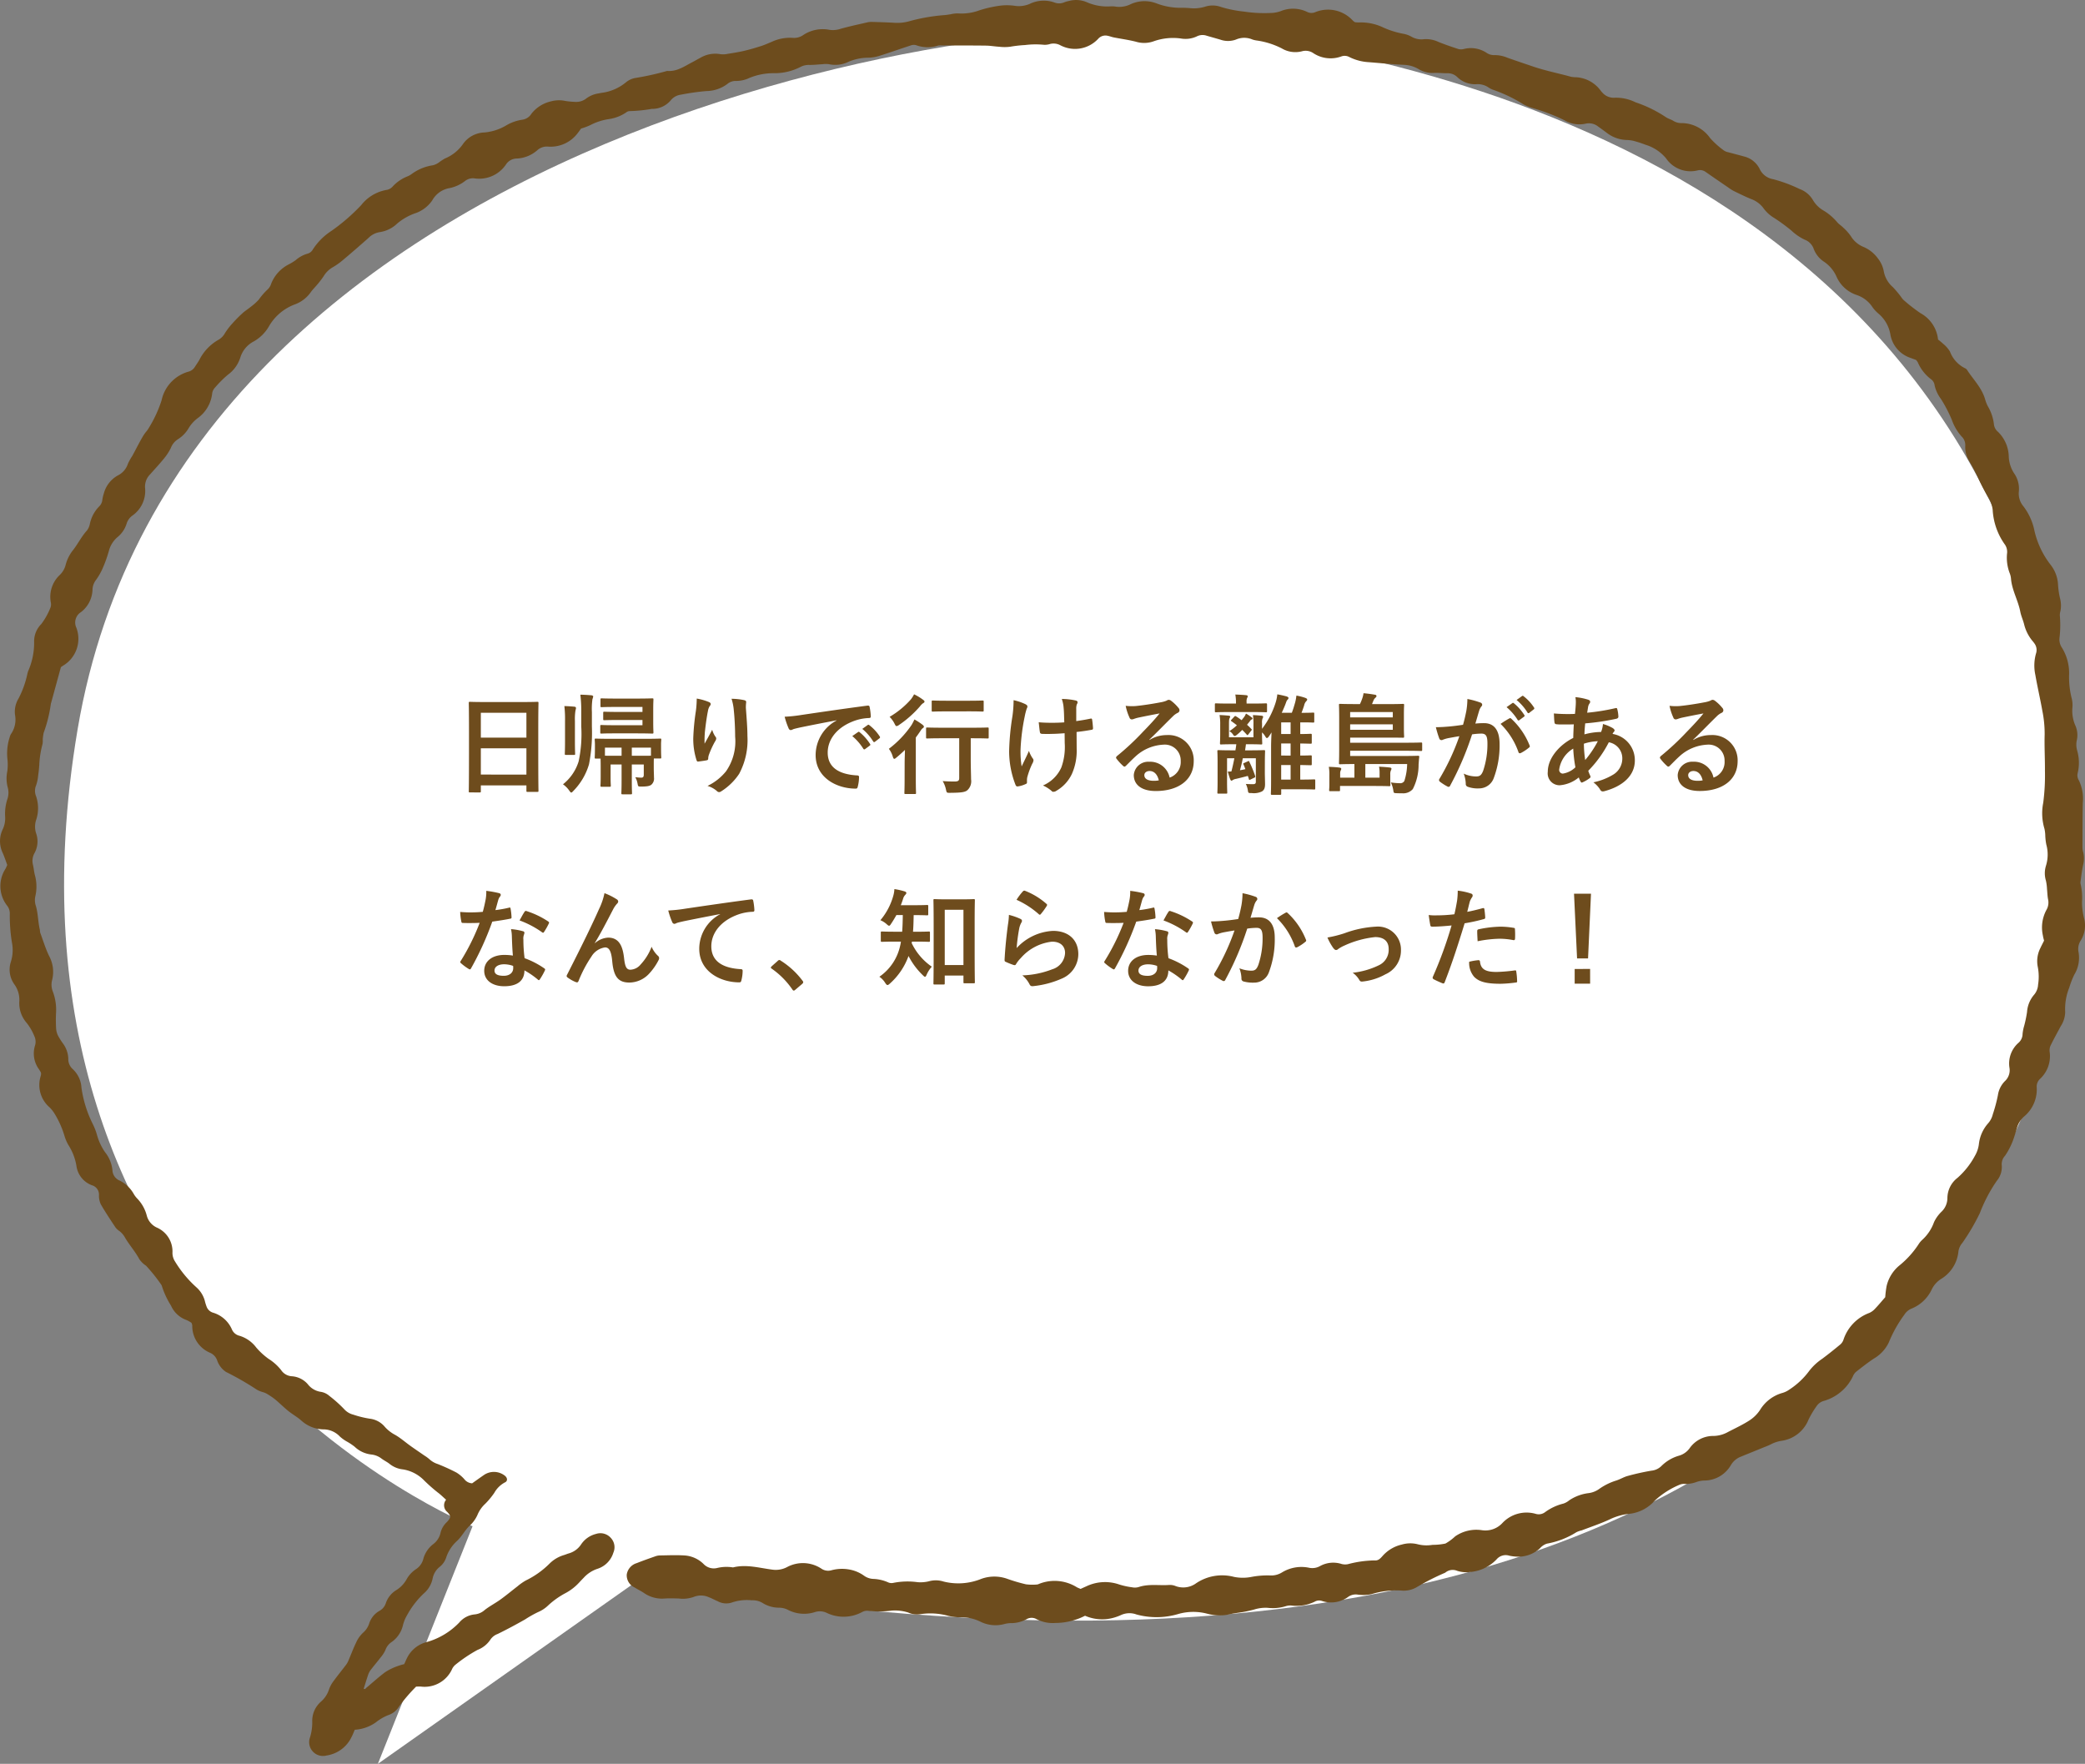
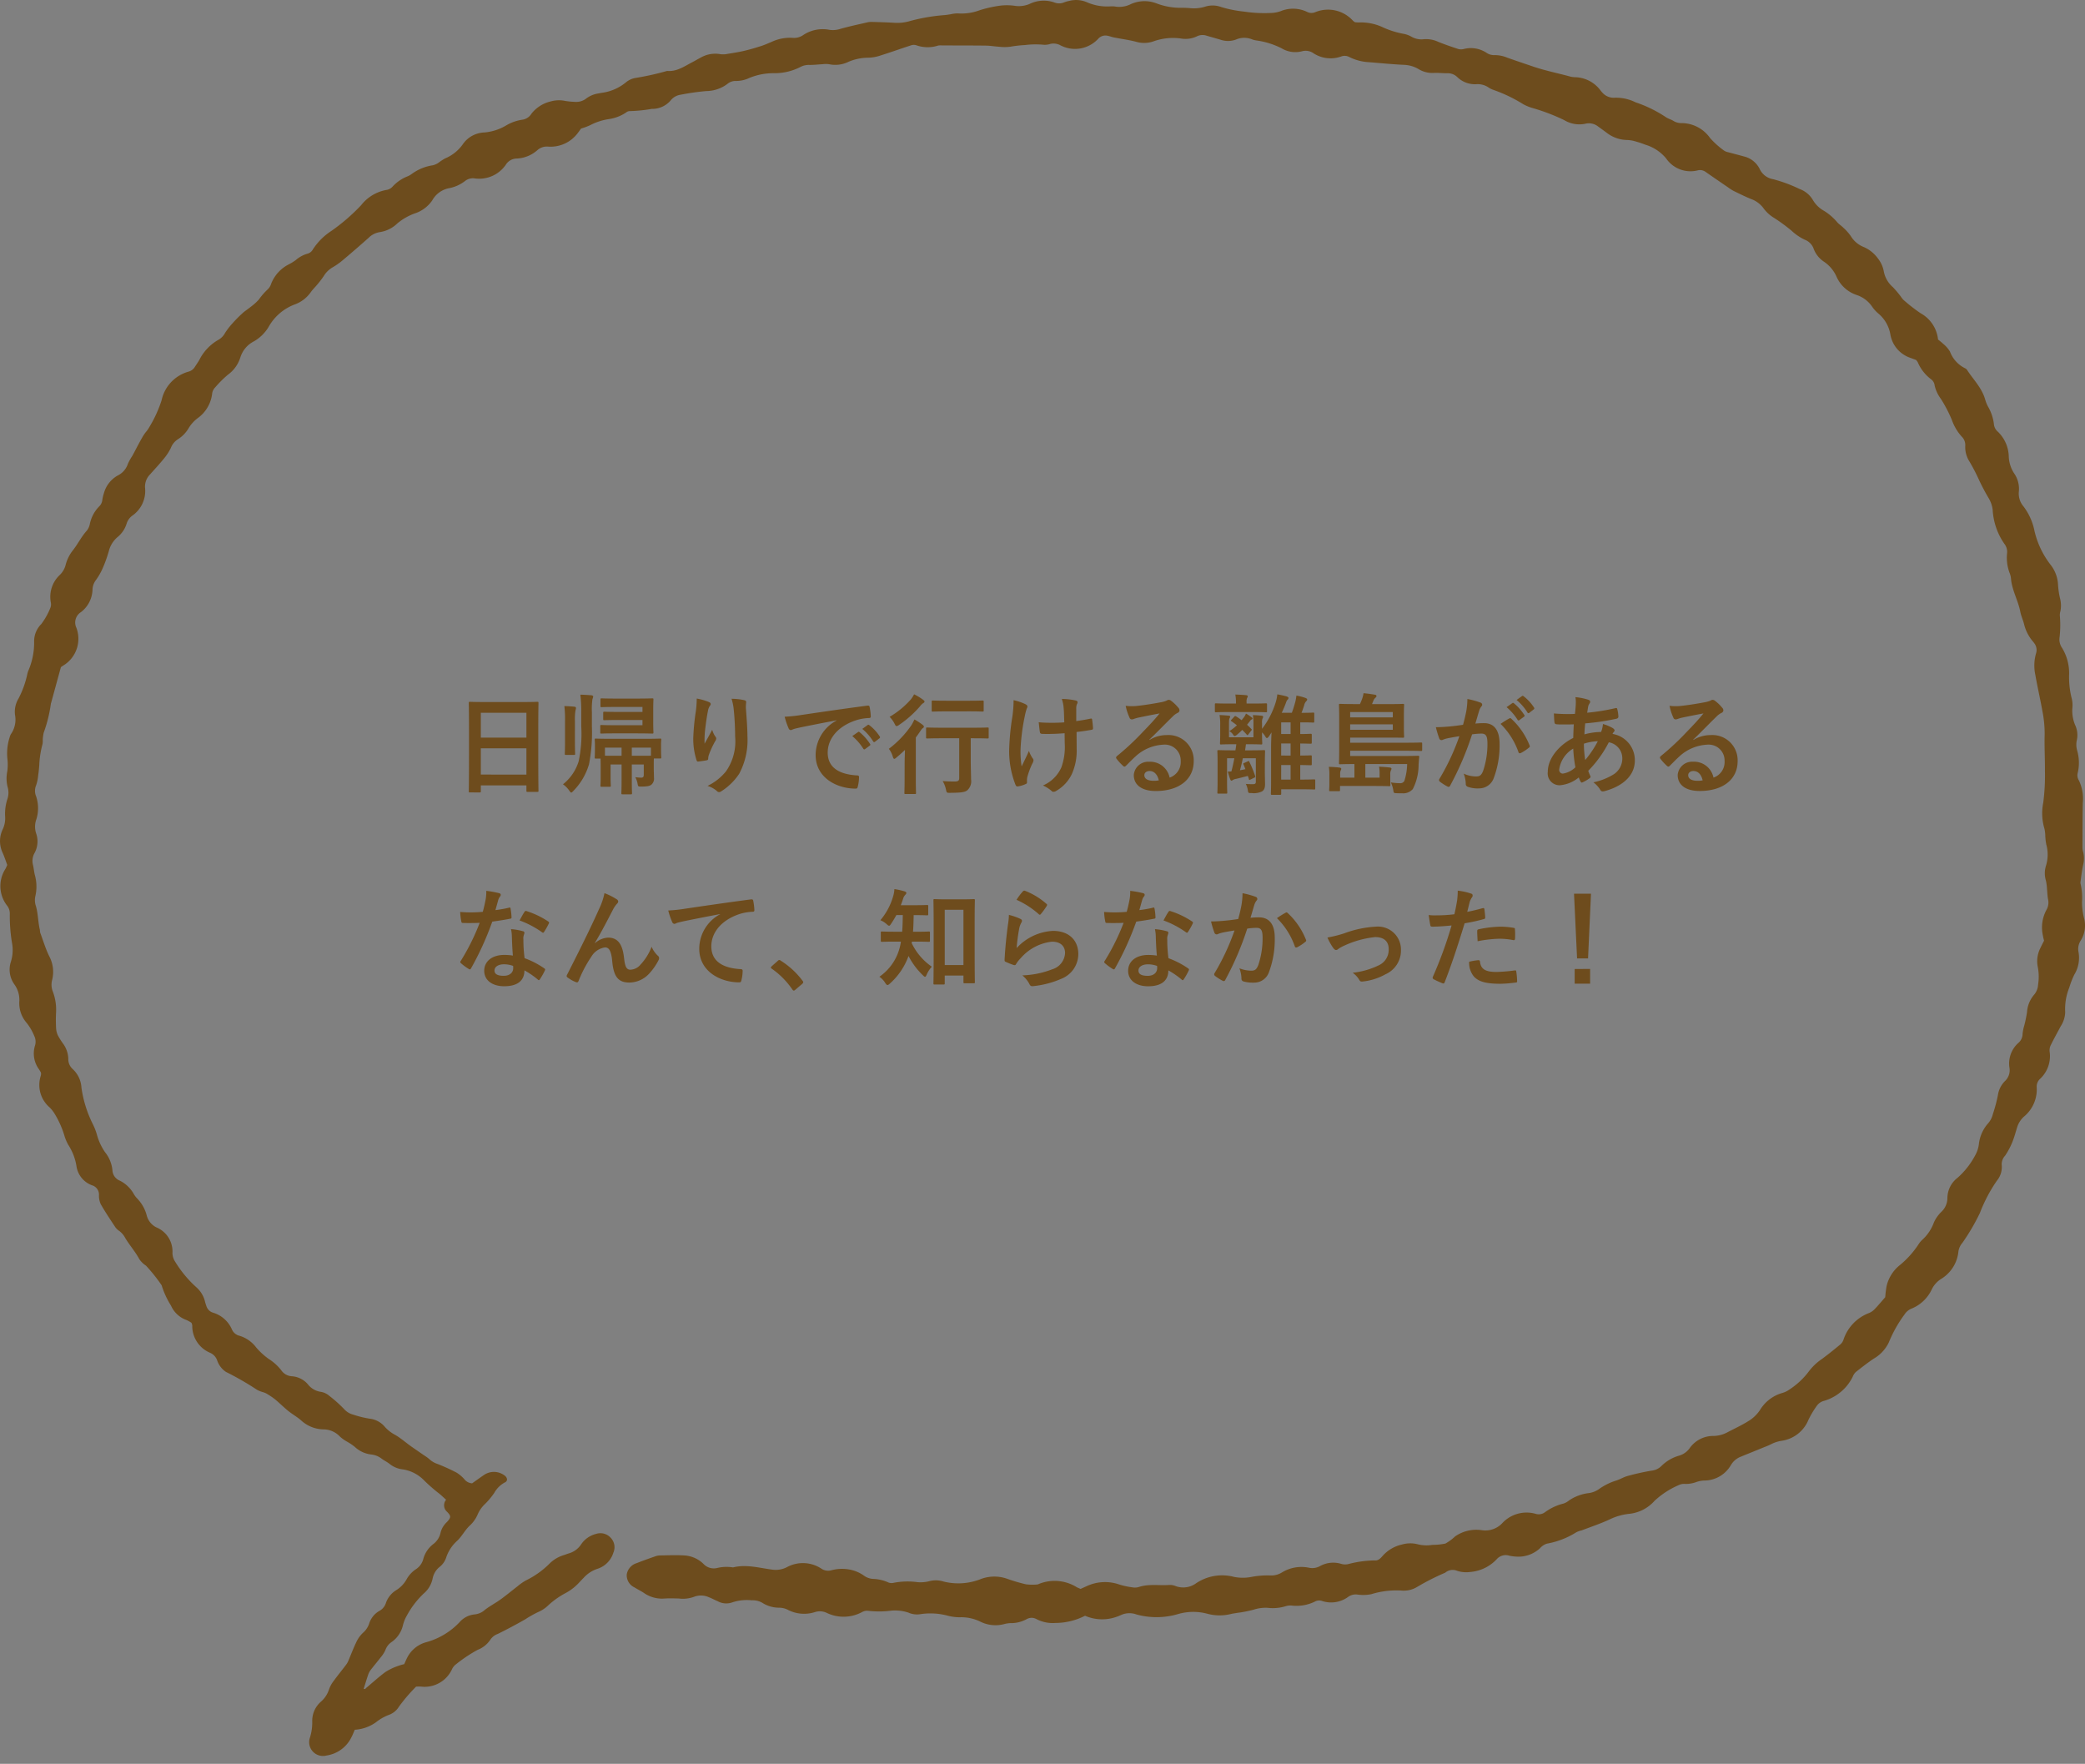
<svg xmlns="http://www.w3.org/2000/svg" id="day_2_3_f" width="268.36" height="227.011" viewBox="0 0 268.36 227.011">
  <rect x="0" y="0" width="268.36" height="227.011" fill="#808080" stroke="none" />
  <g id="グループ_460" data-name="グループ 460" transform="translate(-1517 -436.54)">
-     <path id="パス_3600" data-name="パス 3600" d="M56.835,193S-6.977,167.329,6,90.445,124.422-3.681,154.486.841,266.071,22.736,262.8,117.112c0,0-9.343,113.647-184.439,82.7L44.649,223.58Z" transform="translate(1520.988 439.971)" fill="#fff" />
    <path id="パス_3601" data-name="パス 3601" d="M242.647,166.965a13.357,13.357,0,0,1,.173-1.425,4.872,4.872,0,0,1,1.614-2.638,11.859,11.859,0,0,0,2.507-2.765,2.649,2.649,0,0,1,.464-.557,5.645,5.645,0,0,0,1.522-2.286,4.592,4.592,0,0,1,.98-1.359,2.432,2.432,0,0,0,.742-1.721,3.319,3.319,0,0,1,1.3-2.621,10.153,10.153,0,0,0,2.239-2.829,3.919,3.919,0,0,0,.51-1.476,4.84,4.84,0,0,1,1.2-2.721,2.749,2.749,0,0,0,.6-1.169,19.6,19.6,0,0,0,.652-2.446,3.236,3.236,0,0,1,.908-1.814,1.9,1.9,0,0,0,.575-1.738,3.546,3.546,0,0,1,1.151-3.173,1.529,1.529,0,0,0,.541-1.153,5.469,5.469,0,0,1,.21-1.06,15.47,15.47,0,0,0,.366-1.772,3.787,3.787,0,0,1,.894-2.2,2.171,2.171,0,0,0,.526-1.308,6.579,6.579,0,0,0-.035-2.271,3.725,3.725,0,0,1,.344-2.473c.135-.293.286-.577.46-.924-.043-.19-.115-.417-.147-.65a4.756,4.756,0,0,1,.44-3.283,1.892,1.892,0,0,0,.22-1.4c-.082-.432-.087-.878-.133-1.317a6.211,6.211,0,0,0-.139-1.072,3.242,3.242,0,0,1,0-1.905,4.838,4.838,0,0,0,.049-2.74,7.482,7.482,0,0,1-.13-1.076,4.56,4.56,0,0,0-.108-.957,6.927,6.927,0,0,1-.157-3.35,27.407,27.407,0,0,0,.219-4.1c.011-1.571-.083-3.146-.037-4.716a14.783,14.783,0,0,0-.294-3c-.271-1.544-.635-3.071-.9-4.615a5.7,5.7,0,0,1,.075-2.757,1.426,1.426,0,0,0-.226-1.354c-.09-.133-.2-.252-.3-.378a5.339,5.339,0,0,1-1-2.051c-.134-.545-.384-1.064-.49-1.613-.279-1.464-1.085-2.78-1.2-4.289a2.474,2.474,0,0,0-.175-.7,5.549,5.549,0,0,1-.332-2.495A1.665,1.665,0,0,0,257.988,70a8.475,8.475,0,0,1-1.512-4.4,3.817,3.817,0,0,0-.5-1.459,27.054,27.054,0,0,1-1.292-2.449,23.562,23.562,0,0,0-1.23-2.349,3.422,3.422,0,0,1-.506-1.965,1.5,1.5,0,0,0-.465-1.193,6.4,6.4,0,0,1-1.271-2.169,18.187,18.187,0,0,0-1.394-2.67,4.631,4.631,0,0,1-.811-1.731,1.133,1.133,0,0,0-.471-.812,5.333,5.333,0,0,1-1.695-2.168,2.042,2.042,0,0,0-.226-.31l-.776-.284a3.859,3.859,0,0,1-2.53-3,4.488,4.488,0,0,0-1.522-2.667,4.528,4.528,0,0,1-.812-.886A3.877,3.877,0,0,0,239,37.976a4.317,4.317,0,0,1-2.621-2.368,4.546,4.546,0,0,0-1.6-1.916,3.415,3.415,0,0,1-1.342-1.673,1.935,1.935,0,0,0-1.15-1.169A6.5,6.5,0,0,1,230.6,29.7a22.855,22.855,0,0,0-2.237-1.643,4.654,4.654,0,0,1-1.343-1.2,3.4,3.4,0,0,0-1.6-1.229c-.785-.312-1.543-.693-2.3-1.063a5.754,5.754,0,0,1-.71-.457c-.963-.659-1.929-1.316-2.884-1.986a1.22,1.22,0,0,0-1.024-.192,3.8,3.8,0,0,1-4.056-1.542,5.512,5.512,0,0,0-2.662-1.761,13.429,13.429,0,0,0-1.49-.486,4.182,4.182,0,0,0-.951-.125,4.4,4.4,0,0,1-2.566-.943c-.354-.265-.711-.527-1.072-.782a1.9,1.9,0,0,0-1.688-.358,3.761,3.761,0,0,1-2.686-.473,25.479,25.479,0,0,0-4.047-1.547,6.008,6.008,0,0,1-1.226-.5,19.173,19.173,0,0,0-3.8-1.829,2.612,2.612,0,0,1-.651-.315,2.482,2.482,0,0,0-1.589-.432,3.253,3.253,0,0,1-2.435-.9,1.744,1.744,0,0,0-1.3-.511c-.562.009-1.129-.069-1.69-.04a3.42,3.42,0,0,1-1.971-.471,4.007,4.007,0,0,0-1.937-.571c-1.525-.07-3.045-.228-4.567-.345a6.353,6.353,0,0,1-2.437-.654,1.253,1.253,0,0,0-1.044-.08,4.034,4.034,0,0,1-3.592-.419,1.76,1.76,0,0,0-1.487-.241,3.4,3.4,0,0,1-2.572-.371,10.2,10.2,0,0,0-3.2-1.017,2.972,2.972,0,0,1-.588-.133,2.669,2.669,0,0,0-2.115.006,2.953,2.953,0,0,1-2.018.011c-.581-.169-1.161-.334-1.743-.5a1.622,1.622,0,0,0-1.283.085,3.413,3.413,0,0,1-2.009.274,7.438,7.438,0,0,0-3.568.364,3.617,3.617,0,0,1-2.256.045c-.934-.239-1.9-.366-2.844-.552-.276-.053-.54-.166-.816-.216A1.242,1.242,0,0,0,141.342,5a4.063,4.063,0,0,1-4.891.812,1.836,1.836,0,0,0-1.281-.156,2.171,2.171,0,0,1-.833.106,10.756,10.756,0,0,0-2.4.036,16.021,16.021,0,0,0-1.914.216,5.736,5.736,0,0,1-1.437,0c-.56-.031-1.118-.135-1.678-.142-1.894-.024-3.788-.019-5.681-.024a1.95,1.95,0,0,0-.483.016,4.361,4.361,0,0,1-2.845-.052,1.13,1.13,0,0,0-.707.047c-1.3.42-2.587.884-3.891,1.292a5.227,5.227,0,0,1-1.531.276,6.544,6.544,0,0,0-2.583.537,3.835,3.835,0,0,1-2.477.3,3.032,3.032,0,0,0-.836,0c-.56.028-1.12.1-1.679.093a2.321,2.321,0,0,0-1.161.256,7.273,7.273,0,0,1-3.5.807,8.169,8.169,0,0,0-3.057.6,3.988,3.988,0,0,1-1.752.4,1.619,1.619,0,0,0-1.114.391,4.6,4.6,0,0,1-2.695.909,31.216,31.216,0,0,0-3.335.476,1.974,1.974,0,0,0-1.235.7,3.107,3.107,0,0,1-2.45,1.117,19.354,19.354,0,0,1-2.876.287.729.729,0,0,0-.434.176,5.29,5.29,0,0,1-2.238.855,7.525,7.525,0,0,0-2.4.788,8.459,8.459,0,0,1-1.159.427c-.13.177-.266.375-.415.565a4.358,4.358,0,0,1-3.791,1.761,1.834,1.834,0,0,0-1.419.457,4.3,4.3,0,0,1-2.641,1.075,1.67,1.67,0,0,0-1.4.768,4.16,4.16,0,0,1-3.991,1.794,1.628,1.628,0,0,0-1.237.3,4.9,4.9,0,0,1-2.188.974,3.143,3.143,0,0,0-2.07,1.547,4.351,4.351,0,0,1-2.289,1.693,7.565,7.565,0,0,0-2.195,1.262,4.091,4.091,0,0,1-2.236,1.127,2.6,2.6,0,0,0-1.469.736q-1.714,1.527-3.472,3a9.034,9.034,0,0,1-1.189.817,3.223,3.223,0,0,0-1.106,1.089,11.573,11.573,0,0,1-.875,1.146c-.252.311-.552.59-.783.916a4.324,4.324,0,0,1-2.073,1.605,6.423,6.423,0,0,0-3.34,2.833,5.256,5.256,0,0,1-1.94,1.928,3.481,3.481,0,0,0-1.735,2.065,4.345,4.345,0,0,1-1.606,2.227A14.169,14.169,0,0,0,27.7,49.854a1.375,1.375,0,0,0-.4.852,4.523,4.523,0,0,1-1.874,3.126A4.524,4.524,0,0,0,24.3,55.074a4.194,4.194,0,0,1-1.414,1.467,2.3,2.3,0,0,0-.891,1.1,6.8,6.8,0,0,1-.919,1.41c-.558.688-1.167,1.334-1.754,2a2.225,2.225,0,0,0-.651,1.748,3.864,3.864,0,0,1-1.642,3.567,2.018,2.018,0,0,0-.742,1.061,3.58,3.58,0,0,1-1.138,1.681,3.471,3.471,0,0,0-1.137,1.805,16.864,16.864,0,0,1-.816,2.268,8.12,8.12,0,0,1-.838,1.458,2.16,2.16,0,0,0-.45,1.216,3.789,3.789,0,0,1-1.481,2.924,1.575,1.575,0,0,0-.6,2.007,4.02,4.02,0,0,1-1.653,4.852c-.1.06-.2.133-.336.227C7.423,87.379,7,88.924,6.579,90.469a.461.461,0,0,0-.034.116,17.872,17.872,0,0,1-.925,3.731,6.613,6.613,0,0,0-.116.833,3.39,3.39,0,0,1-.026.6,12.22,12.22,0,0,0-.424,2.731c-.031.44-.075.879-.141,1.316a5.356,5.356,0,0,1-.268,1.287,1.819,1.819,0,0,0,0,1.4,4.771,4.771,0,0,1,.031,2.972,2.766,2.766,0,0,0-.032,1.781,3.137,3.137,0,0,1-.212,2.578,2.055,2.055,0,0,0-.185,1.51c.1.431.132.879.243,1.308a5.511,5.511,0,0,1,.077,2.631,2.373,2.373,0,0,0,.006,1.191c.342,1.047.3,2.152.558,3.207a3.305,3.305,0,0,0,.039.359c.374,1.015.687,2.06,1.156,3.03a4.27,4.27,0,0,1,.393,3.042A2.415,2.415,0,0,0,6.8,127.62a6.566,6.566,0,0,1,.414,2.725,18.645,18.645,0,0,0,.01,2.047,2.465,2.465,0,0,0,.252.915,9.273,9.273,0,0,0,.648,1.019,3.477,3.477,0,0,1,.667,1.914,1.716,1.716,0,0,0,.6,1.383,3.528,3.528,0,0,1,1.092,2.362,15.156,15.156,0,0,0,1.465,4.694,8.059,8.059,0,0,1,.524,1.343,7.229,7.229,0,0,0,1.062,2.287,4.368,4.368,0,0,1,.938,2.315,1.509,1.509,0,0,0,.929,1.32,4.19,4.19,0,0,1,1.813,1.72,3.142,3.142,0,0,0,.435.579,4.911,4.911,0,0,1,1.237,2.187,2.351,2.351,0,0,0,1.351,1.585,3.348,3.348,0,0,1,1.96,3.22,2.034,2.034,0,0,0,.332,1.125A14.778,14.778,0,0,0,25.3,165.7a3.588,3.588,0,0,1,1.063,1.725,5.547,5.547,0,0,0,.211.693,1.266,1.266,0,0,0,.824.82,3.831,3.831,0,0,1,2.456,2.174,1.42,1.42,0,0,0,.989.811,4.207,4.207,0,0,1,2.135,1.505,9.053,9.053,0,0,0,1.594,1.462,6.389,6.389,0,0,1,1.61,1.441,1.78,1.78,0,0,0,1.417.8,2.993,2.993,0,0,1,2.007,1.008,2.572,2.572,0,0,0,1.718,1,2.194,2.194,0,0,1,1.072.52,16.909,16.909,0,0,1,1.889,1.689,2.36,2.36,0,0,0,1.2.726,12.758,12.758,0,0,0,2.1.515,2.972,2.972,0,0,1,1.974,1.082,4.8,4.8,0,0,0,1.326,1.016c.691.4,1.3.943,1.956,1.411.588.421,1.191.824,1.785,1.238a4.731,4.731,0,0,1,.678.5,2.858,2.858,0,0,0,1.034.588,25.553,25.553,0,0,1,2.414,1.1,4.465,4.465,0,0,1,1.009.849,1.36,1.36,0,0,0,1.009.535c.458-.325.977-.7,1.506-1.063a2.273,2.273,0,0,1,2.7.08c.359.285.389.708-.008.876a3.385,3.385,0,0,0-1.347,1.335,10.152,10.152,0,0,1-1.152,1.393A4.054,4.054,0,0,0,61.444,195a4.273,4.273,0,0,1-1.07,1.434c-.587.591-.98,1.384-1.6,1.935a4.99,4.99,0,0,0-1.35,2.1,2.536,2.536,0,0,1-.815,1.178,2.527,2.527,0,0,0-.925,1.513,3.442,3.442,0,0,1-1.154,1.939,11.293,11.293,0,0,0-2.127,2.762,4.945,4.945,0,0,0-.546,1.335,3.628,3.628,0,0,1-1.465,2.148,2.042,2.042,0,0,0-.79,1.028,3.738,3.738,0,0,1-.581.909c-.44.575-.912,1.125-1.35,1.7a2.287,2.287,0,0,0-.311.642c-.192.562-.361,1.132-.545,1.717.157.131.257-.049.36-.135.8-.666,1.576-1.377,2.414-2a7.394,7.394,0,0,1,1.505-.743,8.245,8.245,0,0,1,.93-.281c.127-.275.236-.533.361-.783a3.872,3.872,0,0,1,2.435-2.03,9.3,9.3,0,0,0,4.3-2.554,2.951,2.951,0,0,1,1.994-1.036A2.263,2.263,0,0,0,62.4,207.2c.633-.493,1.36-.865,2.012-1.335.751-.54,1.46-1.136,2.195-1.7a6.692,6.692,0,0,1,1.084-.759,11.288,11.288,0,0,0,3.038-2.162,4.379,4.379,0,0,1,1.851-1.1c.192-.058.378-.139.571-.2a2.818,2.818,0,0,0,1.635-1.162,3.244,3.244,0,0,1,1.935-1.363,1.785,1.785,0,0,1,1.884.5,1.754,1.754,0,0,1,.342,1.915A3.146,3.146,0,0,1,76.9,201.91a4.145,4.145,0,0,0-1.785,1.169c-.2.2-.393.406-.584.613a6.672,6.672,0,0,1-1.71,1.328,10.543,10.543,0,0,0-2.263,1.6,4.243,4.243,0,0,1-1.3.859,14.647,14.647,0,0,0-1.676.946c-1.154.654-2.325,1.285-3.517,1.868a1.917,1.917,0,0,0-.93.707,3.475,3.475,0,0,1-1.665,1.344,18.968,18.968,0,0,0-2.9,1.953,1.662,1.662,0,0,0-.414.585,3.884,3.884,0,0,1-3.975,2.188c-.2-.014-.4,0-.621,0a21.627,21.627,0,0,0-2.2,2.567,2.551,2.551,0,0,1-1.4,1.109,6.159,6.159,0,0,0-1.559.909,5.216,5.216,0,0,1-2.736.97c-.145.328-.27.666-.439.979a4.247,4.247,0,0,1-3.195,2.335A1.779,1.779,0,0,1,39.9,223.61a6.511,6.511,0,0,0,.289-2.011,3.267,3.267,0,0,1,1.118-2.587,3.529,3.529,0,0,0,1.045-1.589,3.8,3.8,0,0,1,.575-1.054c.5-.685,1.03-1.339,1.543-2.011a2.478,2.478,0,0,0,.321-.507c.367-.849.688-1.718,1.092-2.549a3.85,3.85,0,0,1,.841-1.159,2.684,2.684,0,0,0,.788-1.174,2.864,2.864,0,0,1,1.343-1.655,1.736,1.736,0,0,0,.812-1,3.148,3.148,0,0,1,1.345-1.663,3.841,3.841,0,0,0,1.319-1.385,3.7,3.7,0,0,1,1.22-1.314,2.235,2.235,0,0,0,.946-1.36,3.616,3.616,0,0,1,1.27-1.862,2.487,2.487,0,0,0,.945-1.5,2.8,2.8,0,0,1,.8-1.329c.544-.591.573-.763.048-1.311a1.108,1.108,0,0,1-.141-1.568c-.375-.329-.712-.67-1.094-.951a21.62,21.62,0,0,1-1.711-1.51,4.864,4.864,0,0,0-2.731-1.442,3.306,3.306,0,0,1-1.76-.726c-.315-.248-.687-.421-1.009-.662a2.6,2.6,0,0,0-1.328-.532,3.7,3.7,0,0,1-2.149-1.009,8.03,8.03,0,0,0-.9-.607,5.074,5.074,0,0,1-.984-.688,2.915,2.915,0,0,0-2.158-.93,4.369,4.369,0,0,1-2.841-1.158c-.511-.45-1.122-.785-1.653-1.214-.593-.481-1.134-1.026-1.722-1.511a9.9,9.9,0,0,0-1.1-.736,2.645,2.645,0,0,0-.45-.176,3.294,3.294,0,0,1-.776-.318,38.113,38.113,0,0,0-3.969-2.283,2.9,2.9,0,0,1-1.147-1.523,1.673,1.673,0,0,0-.891-.936,3.738,3.738,0,0,1-2.3-3.538,1.7,1.7,0,0,0-.1-.322,4.128,4.128,0,0,0-.655-.364,3.436,3.436,0,0,1-1.981-1.845,11.058,11.058,0,0,1-1.208-2.624,21.011,21.011,0,0,0-2.012-2.522,3.1,3.1,0,0,1-.857-.836c-.516-.963-1.242-1.779-1.8-2.7a2.76,2.76,0,0,0-.759-.917,1.955,1.955,0,0,1-.527-.494c-.643-.971-1.293-1.941-1.872-2.951a2.624,2.624,0,0,1-.237-1.17,1.244,1.244,0,0,0-.893-1.276,3.09,3.09,0,0,1-2.011-2.525,7.159,7.159,0,0,0-1.045-2.68,5.717,5.717,0,0,1-.509-1.218,12.1,12.1,0,0,0-1.228-2.749,4.485,4.485,0,0,0-.663-.852,3.8,3.8,0,0,1-1.141-4.067,1.653,1.653,0,0,0,.039-.236,1.242,1.242,0,0,0-.025-.2c-.065-.106-.159-.282-.275-.445a3.438,3.438,0,0,1-.485-3,1.68,1.68,0,0,0-.1-1.264,6.814,6.814,0,0,0-.96-1.652,3.854,3.854,0,0,1-.953-2.8,3.41,3.41,0,0,0-.626-2.152,3.256,3.256,0,0,1-.476-2.888,5.009,5.009,0,0,0,.152-2.5,20.991,20.991,0,0,1-.276-3.732,1.619,1.619,0,0,0-.329-1.007,4.092,4.092,0,0,1-.233-4.76c.078-.14.136-.29.234-.5-.183-.489-.357-1.024-.581-1.537a3.5,3.5,0,0,1-.009-3.04,3.326,3.326,0,0,0,.316-1.642,6.079,6.079,0,0,1,.291-2.265,2.547,2.547,0,0,0,.032-1.538,4.547,4.547,0,0,1-.044-2.037,6.615,6.615,0,0,0,.031-1.439,6.774,6.774,0,0,1,.287-2.98,1.5,1.5,0,0,1,.13-.336,3.259,3.259,0,0,0,.543-2.511,3.3,3.3,0,0,1,.456-2.1,12.312,12.312,0,0,0,1.135-3.168,3.058,3.058,0,0,1,.1-.35A9.074,9.074,0,0,0,4.392,82.5a3.128,3.128,0,0,1,.922-2.183,9,9,0,0,0,1.175-2.1,1.2,1.2,0,0,0,.049-.7A3.86,3.86,0,0,1,7.7,73.994a2.724,2.724,0,0,0,.76-1.331A5.085,5.085,0,0,1,9.45,70.74c.611-.8,1.052-1.711,1.739-2.461a2.047,2.047,0,0,0,.381-.875,4.542,4.542,0,0,1,1.181-2.211,1.352,1.352,0,0,0,.419-.844,4.508,4.508,0,0,1,.191-.824,3.742,3.742,0,0,1,1.8-2.33,2.546,2.546,0,0,0,1.3-1.5,7.762,7.762,0,0,1,.587-1.052c.325-.6.635-1.208.96-1.806.173-.319.352-.635.55-.938.153-.236.359-.439.506-.678a16.3,16.3,0,0,0,1.73-3.688,4.891,4.891,0,0,1,3.44-3.693,1.385,1.385,0,0,0,.851-.624c.193-.307.412-.6.583-.916a6.134,6.134,0,0,1,2.473-2.582,2.2,2.2,0,0,0,.819-.853,8.954,8.954,0,0,1,.952-1.239,17.5,17.5,0,0,1,1.273-1.291c.325-.3.705-.533,1.046-.813a7.234,7.234,0,0,0,1.072-.952,8.527,8.527,0,0,1,1.187-1.359,1.709,1.709,0,0,0,.418-.713,4.742,4.742,0,0,1,2.227-2.456,6.64,6.64,0,0,0,.926-.563,3.965,3.965,0,0,1,1.467-.816,1.129,1.129,0,0,0,.746-.57,8.062,8.062,0,0,1,2.378-2.372,24.777,24.777,0,0,0,3.83-3.312,5.319,5.319,0,0,1,3.362-1.982,1.38,1.38,0,0,0,.7-.426,5.127,5.127,0,0,1,1.877-1.291,2.371,2.371,0,0,0,.529-.289,6.132,6.132,0,0,1,2.762-1.149,2.225,2.225,0,0,0,.752-.344,7.141,7.141,0,0,1,.807-.531,5.267,5.267,0,0,0,2.372-1.936,3.522,3.522,0,0,1,2.715-1.413,6.637,6.637,0,0,0,2.733-.87,5.646,5.646,0,0,1,2.143-.771,1.645,1.645,0,0,0,1.169-.775,4.458,4.458,0,0,1,2.508-1.586,3.86,3.86,0,0,1,1.794-.065,9.35,9.35,0,0,0,1.312.13,2.076,2.076,0,0,0,1.463-.453,3.475,3.475,0,0,1,1.555-.633l.356-.07A6.14,6.14,0,0,0,80.562,10.6a2.583,2.583,0,0,1,1.3-.578,35.519,35.519,0,0,0,4-.893c1.245.112,2.21-.587,3.233-1.117.357-.185.7-.392,1.06-.579a3.746,3.746,0,0,1,2.561-.461,2.729,2.729,0,0,0,.943-.042c.715-.112,1.43-.224,2.132-.389.741-.174,1.472-.393,2.2-.625.459-.148.9-.351,1.346-.536a5.523,5.523,0,0,1,2.7-.507A2.066,2.066,0,0,0,103.4,4.5a4.524,4.524,0,0,1,3.356-.662,3.058,3.058,0,0,0,1.423-.126c1.12-.317,2.261-.559,3.4-.822a2.387,2.387,0,0,1,.6-.072c1,.03,2.01.058,3.014.119a5.664,5.664,0,0,0,1.779-.187,23.619,23.619,0,0,1,4.515-.8c.281-.015.559-.07.837-.108a4.267,4.267,0,0,1,.954-.118,6.693,6.693,0,0,0,2.839-.415,15.546,15.546,0,0,1,2.707-.592,7.1,7.1,0,0,1,1.8.033,3.533,3.533,0,0,0,1.887-.239,4.145,4.145,0,0,1,3.181-.2,1.66,1.66,0,0,0,1.292-.015,3.159,3.159,0,0,1,.582-.166,3.516,3.516,0,0,1,2.37.176,6.473,6.473,0,0,0,2.94.517,3.232,3.232,0,0,1,.6.01,3.3,3.3,0,0,0,2.106-.319,4.309,4.309,0,0,1,3.3-.068,8.685,8.685,0,0,0,3.3.557,10.256,10.256,0,0,1,1.086.055,4.892,4.892,0,0,0,1.794-.184A3.18,3.18,0,0,1,157.2.912a15.746,15.746,0,0,0,2.951.583,17.19,17.19,0,0,0,3.367.176,4.074,4.074,0,0,0,1.3-.228,4.189,4.189,0,0,1,3.406.081,1.242,1.242,0,0,0,1.042.051,4.322,4.322,0,0,1,4.879,1.1,2.646,2.646,0,0,0,.261.189c.13.006.328.03.525.024a6.7,6.7,0,0,1,2.934.569,11.2,11.2,0,0,0,2.752.89,3.274,3.274,0,0,1,1.02.359,2.557,2.557,0,0,0,1.618.342,3.679,3.679,0,0,1,1.88.345c.854.343,1.728.643,2.6.925a1.428,1.428,0,0,0,.7-.02,3.674,3.674,0,0,1,2.9.5,1.673,1.673,0,0,0,1.026.294,4.191,4.191,0,0,1,1.646.332c1.1.394,2.205.76,3.309,1.137,1.6.545,3.255.868,4.878,1.316a3.6,3.6,0,0,0,.721.067,4.206,4.206,0,0,1,2.933,1.5c.134.151.24.328.384.467a1.945,1.945,0,0,0,1.615.666,5.646,5.646,0,0,1,2.669.592,16.481,16.481,0,0,1,3.885,1.9c.291.207.665.293.971.483a1.919,1.919,0,0,0,1.029.291,4.506,4.506,0,0,1,3.71,1.932,11.067,11.067,0,0,0,1.79,1.605,1.5,1.5,0,0,0,.553.216c.66.183,1.325.345,1.983.532a3.065,3.065,0,0,1,2.038,1.589,2.325,2.325,0,0,0,1.753,1.348,18.584,18.584,0,0,1,3.385,1.255,3.289,3.289,0,0,1,1.737,1.442A3.715,3.715,0,0,0,234.71,27.1a7.024,7.024,0,0,1,1.743,1.484c.228.275.552.469.805.726a6.334,6.334,0,0,1,.959,1.075,3.4,3.4,0,0,0,1.619,1.389,4.432,4.432,0,0,1,1.871,1.489,3.759,3.759,0,0,1,.75,1.632,3.526,3.526,0,0,0,1.171,2.057,13.72,13.72,0,0,1,1.008,1.189,3.059,3.059,0,0,0,.373.47,21.771,21.771,0,0,0,2.187,1.7,4.374,4.374,0,0,1,2.25,3.391,8.085,8.085,0,0,1,.66.548,3.98,3.98,0,0,1,.87.989,3.918,3.918,0,0,0,1.96,2.162.658.658,0,0,1,.266.243c.808,1.239,1.9,2.3,2.313,3.786a4.507,4.507,0,0,0,.36.893,5.814,5.814,0,0,1,.762,2.277,1.426,1.426,0,0,0,.486.942,4.58,4.58,0,0,1,1.426,3.234,4.243,4.243,0,0,0,.7,2.162,3.464,3.464,0,0,1,.6,2.294,2.535,2.535,0,0,0,.573,1.918,7.648,7.648,0,0,1,1.431,3.16,11.236,11.236,0,0,0,2.041,4.331,4.517,4.517,0,0,1,1,2.671,10.415,10.415,0,0,0,.245,1.667,3.676,3.676,0,0,1,.059,1.675,1.689,1.689,0,0,0-.074.6,13.92,13.92,0,0,1-.052,2.893,1.913,1.913,0,0,0,.344,1.254,6.2,6.2,0,0,1,.9,3.335,11.091,11.091,0,0,0,.353,3.23,3.632,3.632,0,0,1,.062,1.2,4.8,4.8,0,0,0,.35,2.13A3.042,3.042,0,0,1,267.3,95.3a2.7,2.7,0,0,0,.056,1.313,5.671,5.671,0,0,1,.066,2.872,1.182,1.182,0,0,0,.139.929,5.474,5.474,0,0,1,.516,2.932c-.041,1.893-.035,3.788-.042,5.681a2.156,2.156,0,0,0,.078.6,3.37,3.37,0,0,1,.009,1.671c-.154.705-.231,1.428-.333,2.144a.8.8,0,0,0,.012.36,7.665,7.665,0,0,1,.174,2.281,8.5,8.5,0,0,0,.247,2.029,3.675,3.675,0,0,1-.4,2.92,2.009,2.009,0,0,0-.3,1.481,4.145,4.145,0,0,1-.531,2.914,10.576,10.576,0,0,0-.654,1.679,7.345,7.345,0,0,0-.527,3.163,3.479,3.479,0,0,1-.582,1.822c-.431.819-.886,1.627-1.292,2.458a1.5,1.5,0,0,0-.127.808,3.986,3.986,0,0,1-1.246,3.508,1.35,1.35,0,0,0-.417,1.087,4.533,4.533,0,0,1-1.625,3.746,3.056,3.056,0,0,0-.9,1.406c-.2.651-.376,1.316-.637,1.943a9.182,9.182,0,0,1-.908,1.693,1.618,1.618,0,0,0-.435,1.188,2.747,2.747,0,0,1-.626,2.038,19.51,19.51,0,0,0-2.186,4.158,26.919,26.919,0,0,1-2.258,3.847,2.155,2.155,0,0,0-.5,1.074,4.66,4.66,0,0,1-2.23,3.558,3.309,3.309,0,0,0-1.189,1.316,4.912,4.912,0,0,1-2.66,2.52,1.954,1.954,0,0,0-.879.762,16.467,16.467,0,0,0-2,3.563,4.787,4.787,0,0,1-1.945,2.1c-.8.535-1.562,1.133-2.318,1.731a1.729,1.729,0,0,0-.389.6,5.98,5.98,0,0,1-3.69,3.1,1.624,1.624,0,0,0-.956.674,11.786,11.786,0,0,0-1.043,1.751,4.4,4.4,0,0,1-3.46,2.715,4.454,4.454,0,0,0-1.363.443c-.32.166-.662.291-1,.427-.969.4-1.94.787-2.909,1.184a2.543,2.543,0,0,0-1.259,1.078,3.961,3.961,0,0,1-3.4,1.982,3.313,3.313,0,0,0-1.061.2,3.826,3.826,0,0,1-1.419.236,1.554,1.554,0,0,0-.707.1,10.908,10.908,0,0,0-3.232,2.069,5.047,5.047,0,0,1-3.38,1.692,7.583,7.583,0,0,0-2.414.713c-1.166.541-2.393.947-3.594,1.408a3.082,3.082,0,0,0-.676.234,10.592,10.592,0,0,1-3.8,1.472,2.02,2.02,0,0,0-.888.594,4.088,4.088,0,0,1-2.512,1.074,5.6,5.6,0,0,1-1.434-.118,1.532,1.532,0,0,0-1.636.468,5.248,5.248,0,0,1-3.415,1.629,3.779,3.779,0,0,1-1.673-.153,1.475,1.475,0,0,0-1.483.208.523.523,0,0,1-.1.06,30.464,30.464,0,0,0-3.535,1.795,3.319,3.319,0,0,1-2.094.476,10.979,10.979,0,0,0-3.819.468,5.232,5.232,0,0,1-1.794.05,1.69,1.69,0,0,0-1.138.261,3.719,3.719,0,0,1-3.443.557,1.153,1.153,0,0,0-.933.107,5.388,5.388,0,0,1-2.822.506,2.016,2.016,0,0,0-.837.05,5.624,5.624,0,0,1-2.388.226,4.918,4.918,0,0,0-1.779.235,15.765,15.765,0,0,1-2.128.416c-.277.05-.559.082-.832.148a6.021,6.021,0,0,1-2.981-.026,7.011,7.011,0,0,0-3.813.033,9.789,9.789,0,0,1-5.353.048,2.6,2.6,0,0,0-1.988.078,6.231,6.231,0,0,1-.675.262,5.488,5.488,0,0,1-3.95-.174,8.4,8.4,0,0,1-3.8.929,4.532,4.532,0,0,1-2.457-.5,1.288,1.288,0,0,0-1.266.014,4.18,4.18,0,0,1-2.093.507,3.581,3.581,0,0,0-.83.135,4.376,4.376,0,0,1-2.951-.286,5.613,5.613,0,0,0-2.8-.6,6.6,6.6,0,0,1-1.426-.191,8.61,8.61,0,0,0-3.591-.207,2.71,2.71,0,0,1-1.54-.212,5.622,5.622,0,0,0-2.136-.25,12.214,12.214,0,0,1-3.014.03,1.311,1.311,0,0,0-.8.162,5.015,5.015,0,0,1-4.544.1,2.062,2.062,0,0,0-1.521-.1,4.539,4.539,0,0,1-3.414-.26,2.512,2.512,0,0,0-1.154-.306,4.012,4.012,0,0,1-2.183-.618,2.438,2.438,0,0,0-1.384-.333,6,6,0,0,0-2.5.266,2.3,2.3,0,0,1-1.88-.148c-.37-.158-.724-.359-1.1-.5a2.478,2.478,0,0,0-1.994-.05,4.178,4.178,0,0,1-1.909.2c-.6-.017-1.206-.037-1.807,0a4.035,4.035,0,0,1-2.637-.686c-.4-.273-.841-.478-1.248-.738a1.715,1.715,0,0,1-1.008-1.658,1.813,1.813,0,0,1,1.285-1.471c.785-.314,1.584-.593,2.381-.874a1.88,1.88,0,0,1,.59-.116c1.049-.014,2.1-.062,3.145,0a3.835,3.835,0,0,1,2.494,1.108,1.813,1.813,0,0,0,1.772.5,5.111,5.111,0,0,1,1.92-.08.309.309,0,0,0,.12.006c1.7-.416,3.355.076,5.021.292a3.137,3.137,0,0,0,1.874-.31,4.317,4.317,0,0,1,4.487.208,1.535,1.535,0,0,0,1.259.183,5.193,5.193,0,0,1,2.273-.1,4.623,4.623,0,0,1,1.88.771,2.2,2.2,0,0,0,1.226.443,5.164,5.164,0,0,1,1.877.425,1.064,1.064,0,0,0,.7.087,9.387,9.387,0,0,1,3.126-.092,4.639,4.639,0,0,0,1.434-.107,3.307,3.307,0,0,1,1.911.025,7.847,7.847,0,0,0,4.862-.345,4.952,4.952,0,0,1,3.312-.016,21.977,21.977,0,0,0,2.431.717,6.657,6.657,0,0,0,1.437.024.7.7,0,0,0,.231-.07,5.411,5.411,0,0,1,4.883.424c.14.077.292.131.483.215.236-.107.487-.223.742-.334a5.574,5.574,0,0,1,4.233-.235,9.566,9.566,0,0,0,1.647.36,1.792,1.792,0,0,0,.837-.025c1.3-.444,2.642-.177,3.961-.276a1.905,1.905,0,0,1,.825.15,2.814,2.814,0,0,0,2.647-.382,6.005,6.005,0,0,1,4.846-.808,5.733,5.733,0,0,0,2.281,0,10.9,10.9,0,0,1,2.4-.181,2.623,2.623,0,0,0,1.49-.383,4.8,4.8,0,0,1,3.492-.611,2.01,2.01,0,0,0,1.391-.2,3.524,3.524,0,0,1,2.811-.281,1.806,1.806,0,0,0,.829.016,14,14,0,0,1,3.454-.478c.459.039.728-.287,1-.591a4.691,4.691,0,0,1,2.461-1.45,3.871,3.871,0,0,1,2.032-.04,4.6,4.6,0,0,0,1.915.078,8.06,8.06,0,0,0,1.669-.168,6.6,6.6,0,0,0,1.252-.925,4.788,4.788,0,0,1,3.458-.79,2.981,2.981,0,0,0,2.617-.924,4.264,4.264,0,0,1,4.325-1.172,1.343,1.343,0,0,0,1.149-.214,6.725,6.725,0,0,1,2.389-1.12,2.331,2.331,0,0,0,.733-.412,5.669,5.669,0,0,1,2.467-.928,2.981,2.981,0,0,0,1.443-.575,7.774,7.774,0,0,1,2.164-1.054c.5-.161.953-.45,1.453-.584a30.7,30.7,0,0,1,3.056-.68,2.112,2.112,0,0,0,1.277-.589,5.26,5.26,0,0,1,2.269-1.339,2.554,2.554,0,0,0,1.361-.942,3.705,3.705,0,0,1,3.1-1.6,3.948,3.948,0,0,0,1.847-.506c.929-.484,1.886-.925,2.763-1.49a4.7,4.7,0,0,0,1.362-1.344,4.948,4.948,0,0,1,2.915-2.205,2.915,2.915,0,0,0,.862-.424,9.842,9.842,0,0,0,2.545-2.387,7.106,7.106,0,0,1,1.668-1.563c.809-.6,1.594-1.231,2.367-1.873a1.407,1.407,0,0,0,.386-.593,5.518,5.518,0,0,1,3.332-3.45,2.282,2.282,0,0,0,.761-.57c.445-.465.853-.962,1.28-1.451" transform="translate(1517 436.54)" fill="#6d4c1d" />
  </g>
  <path id="パス_3679" data-name="パス 3679" d="M3.92,12.882c.14,0,.154-.014.154-.154v-.756H9.94v.686c0,.14.014.154.154.154H11.34c.14,0,.154-.014.154-.154,0-.084-.028-.91-.028-4.928V4.622c0-2.3.028-3.15.028-3.234,0-.154-.014-.168-.154-.168-.084,0-.574.028-1.932.028h-4.8c-1.358,0-1.834-.028-1.932-.028-.14,0-.154.014-.154.168,0,.084.028.938.028,3.654v2.7c0,4.06-.028,4.886-.028,4.984,0,.14.014.154.154.154Zm.154-2.3V7.2H9.94v3.388Zm0-7.952H9.94V5.826H4.074ZM20.818,5.98c-1.358,0-1.848-.028-1.932-.028-.14,0-.154.014-.154.14,0,.1.028.294.028.658v.336c0,1.022-.028,1.19-.028,1.274,0,.154.014.168.154.168h.6c0,.182.014.476.014.924v1.414c0,.756-.028,1.036-.028,1.12,0,.154.014.168.168.168H20.65c.14,0,.154-.014.154-.168,0-.084-.028-.364-.028-1.022V9.284H22.19V11.37c0,1.036-.028,1.512-.028,1.6,0,.14.014.154.154.154H23.38c.14,0,.154-.014.154-.154,0-.07-.028-.56-.028-1.6V9.284h1.54v1.288c0,.294-.07.42-.364.406-.224,0-.42-.028-.728-.056a2.569,2.569,0,0,1,.294.84c.07.364.07.364.49.364.728,0,1.092-.07,1.3-.252a1.044,1.044,0,0,0,.322-.9c0-.364-.028-.7-.028-1.288V9.354c0-.392,0-.672.014-.84h.812c.126,0,.14-.014.14-.154,0-.084-.028-.252-.028-1.274v-.42c0-.28.028-.49.028-.574,0-.126-.014-.14-.14-.14-.1,0-.588.028-1.946.028ZM25.97,7.114V8.15c-.252.014-.714.014-1.526.014h-.938V7.114Zm-5.922,0H22.19v1.05h-.784c-.658,0-1.078,0-1.358-.014Zm4.83-5.236v.644h-3.01c-1.344,0-1.806-.028-1.89-.028-.14,0-.154.014-.154.154v.784c0,.14.014.154.154.154.084,0,.546-.028,1.89-.028h3.01V4.23H21.112c-1.078,0-1.428-.028-1.512-.028-.14,0-.154.014-.154.154V5.14c0,.154.014.168.154.168.084,0,.434-.028,1.512-.028h3.01c1.3,0,1.918.028,2,.028.154,0,.168-.014.168-.168,0-.084-.028-.462-.028-1.358V2.228c0-.826.028-1.218.028-1.3,0-.14-.014-.154-.168-.154-.084,0-.7.028-2,.028H21.378c-1.246,0-1.666-.028-1.75-.028-.14,0-.154.014-.154.154v.84c0,.126.014.14.154.14.084,0,.5-.028,1.75-.028Zm-6.51.658a9.172,9.172,0,0,1,.07-1.652,1.757,1.757,0,0,0,.1-.364c0-.056-.1-.126-.224-.14C17.85.338,17.4.31,16.884.3A17.326,17.326,0,0,1,17,2.522V4.4a16.936,16.936,0,0,1-.336,4.48,6.021,6.021,0,0,1-2.016,2.954,3.312,3.312,0,0,1,.8.8c.126.182.2.266.266.266s.154-.084.294-.238a8.165,8.165,0,0,0,1.988-3.4A21.218,21.218,0,0,0,18.368,4.4ZM14.91,6.344c0,1.008-.028,1.47-.028,1.554,0,.14.014.154.168.154h1.022c.126,0,.14-.014.14-.154,0-.084-.028-.546-.028-1.554V3.67a7.139,7.139,0,0,1,.07-1.33,1.685,1.685,0,0,0,.07-.322.183.183,0,0,0-.182-.168c-.392-.042-.854-.07-1.316-.084a14.537,14.537,0,0,1,.084,1.918ZM31.864.8a12.954,12.954,0,0,1-.112,1.6,29.592,29.592,0,0,0-.336,3.486,8.957,8.957,0,0,0,.42,2.842c.028.1.1.2.2.182.35-.042.952-.126,1.12-.168a.2.2,0,0,0,.182-.224,1.75,1.75,0,0,1,.07-.42A11.462,11.462,0,0,1,34.23,6.3a.66.66,0,0,0,.14-.35.322.322,0,0,0-.084-.224,2.9,2.9,0,0,1-.434-.91c-.378.714-.672,1.246-.98,1.792a14.143,14.143,0,0,1,.042-1.54c.084-.728.2-1.722.392-2.674a1.616,1.616,0,0,1,.252-.658.321.321,0,0,0,.1-.224c0-.126-.084-.21-.266-.28A7.337,7.337,0,0,0,31.864.8Zm4.48.028a6.707,6.707,0,0,1,.294,1.526c.1.9.168,2.352.168,3.346a6.741,6.741,0,0,1-1.176,4.466,6.929,6.929,0,0,1-2.38,1.876,3.249,3.249,0,0,1,1.19.644.406.406,0,0,0,.294.154.485.485,0,0,0,.28-.1,7.715,7.715,0,0,0,2.31-2.254A9.2,9.2,0,0,0,38.388,5.63c0-1.008-.1-2.282-.2-3.612a4.957,4.957,0,0,1,.028-.644c.028-.238,0-.308-.28-.378A8.084,8.084,0,0,0,36.344.828Zm13.51,2.8a5.065,5.065,0,0,0-2.688,4.438c0,2.912,2.7,4.326,5.166,4.326.168,0,.224-.084.266-.294a4.98,4.98,0,0,0,.154-1.2c0-.154-.084-.21-.308-.21-2.436-.154-3.724-1.134-3.724-2.94,0-1.68,1.19-3.318,3.57-4.13A6.247,6.247,0,0,1,54,3.306c.182,0,.266-.042.266-.21a8,8,0,0,0-.154-1.232c-.014-.1-.084-.182-.294-.154-3.612.476-6.692.938-8.414,1.19a19.313,19.313,0,0,1-2.226.238,9.756,9.756,0,0,0,.518,1.512.327.327,0,0,0,.266.21.817.817,0,0,0,.308-.112c.21-.07.35-.1.882-.224,1.5-.308,3-.6,4.7-.924Zm2.03,2A6.947,6.947,0,0,1,53.3,7.254a.146.146,0,0,0,.238.042l.588-.434a.141.141,0,0,0,.042-.224,6.443,6.443,0,0,0-1.33-1.5c-.084-.07-.14-.084-.21-.028Zm1.288-.924a6.623,6.623,0,0,1,1.4,1.61.144.144,0,0,0,.238.042l.56-.434a.162.162,0,0,0,.042-.252,5.847,5.847,0,0,0-1.33-1.442c-.084-.07-.126-.084-.21-.028Zm12.474,1.2v5.124c0,.35-.14.448-.616.448-.518,0-.938-.014-1.512-.056a3.535,3.535,0,0,1,.42,1.078c.1.448.1.434.546.434,1.372-.014,1.9-.07,2.212-.336a1.553,1.553,0,0,0,.476-1.4c0-.616-.042-1.4-.042-2.646V5.91h.294c1.33,0,1.792.028,1.862.028.14,0,.154-.014.154-.154V4.678c0-.14-.014-.154-.154-.154-.07,0-.532.028-1.862.028h-4c-1.33,0-1.792-.028-1.89-.028-.14,0-.154.014-.154.154V5.784c0,.14.014.154.154.154.1,0,.56-.028,1.89-.028Zm-7.028,5.306c0,1.12-.028,1.638-.028,1.722,0,.14.014.154.154.154h1.19c.14,0,.154-.014.154-.154,0-.07-.028-.6-.028-1.722v-5.4c.224-.294.434-.6.644-.91A.961.961,0,0,1,61,4.58a.212.212,0,0,0,.1-.154c0-.084-.042-.14-.168-.252a8.5,8.5,0,0,0-1.05-.686,7.058,7.058,0,0,1-.378.728,13.046,13.046,0,0,1-2.912,3.052,3.021,3.021,0,0,1,.5.994c.07.21.112.294.2.294s.154-.07.294-.182c.378-.308.728-.63,1.078-.966-.014.56-.042,1.26-.042,1.75Zm8.274-8.764c1.246,0,1.652.028,1.736.028.154,0,.168-.014.168-.154V1.206c0-.14-.014-.154-.168-.154-.084,0-.49.028-1.736.028H63.98c-1.232,0-1.652-.028-1.722-.028-.14,0-.154.014-.154.154v1.12c0,.14.014.154.154.154.07,0,.49-.028,1.722-.028ZM59.836.254A3.955,3.955,0,0,1,59.43.9a11.146,11.146,0,0,1-2.744,2.254,3.29,3.29,0,0,1,.63.868c.112.224.168.322.266.322a.612.612,0,0,0,.308-.14,13.789,13.789,0,0,0,2.7-2.394,2.033,2.033,0,0,1,.378-.392c.126-.07.21-.126.21-.224s-.07-.154-.2-.252A6.553,6.553,0,0,0,59.836.254ZM79.226,6.54a7.736,7.736,0,0,1-.434,3.122,4.544,4.544,0,0,1-2.366,2.324,4.619,4.619,0,0,1,1.092.686.291.291,0,0,0,.28.126.625.625,0,0,0,.35-.126,4.926,4.926,0,0,0,2-2.17,7.305,7.305,0,0,0,.616-3.248L80.752,5.1c.644-.07,1.26-.154,1.932-.28.126-.014.2-.07.182-.252-.028-.364-.056-.7-.112-1.05-.014-.14-.084-.168-.252-.126-.588.126-1.19.224-1.792.308V2.144a1.711,1.711,0,0,1,.07-.588.564.564,0,0,0,.1-.28c0-.112-.07-.182-.224-.224a8.53,8.53,0,0,0-1.806-.2A4.369,4.369,0,0,1,79.086,2c.056.532.056,1.162.084,1.862-.5.042-1.162.056-1.554.056-.518,0-1.218-.014-1.736-.07.07.616.1.994.154,1.274.014.154.126.224.322.224.518.014.882.014,1.176,0,.406,0,.938-.028,1.68-.084Zm-4.858,4.732a1.71,1.71,0,0,1,.042-.364A10.523,10.523,0,0,1,75.04,9.2a1.048,1.048,0,0,0,.168-.462.42.42,0,0,0-.126-.266,4.065,4.065,0,0,1-.462-.938c-.336.784-.588,1.26-.938,2a11.908,11.908,0,0,1-.14-2.212,26.086,26.086,0,0,1,.532-4.2,7.954,7.954,0,0,1,.266-1.036.506.506,0,0,0,.084-.28c0-.1-.084-.2-.308-.308a6.868,6.868,0,0,0-1.47-.49A15.137,15.137,0,0,1,72.492,3.1a31.913,31.913,0,0,0-.42,4.48,11.97,11.97,0,0,0,.826,4.34c.084.168.154.21.322.182a3.463,3.463,0,0,0,.966-.294c.14-.056.182-.1.182-.2Zm15.75-5.18c1.064-1.022,2-2,3.024-3a2.259,2.259,0,0,1,.616-.448A.37.37,0,0,0,94,2.312a.486.486,0,0,0-.154-.336,5.3,5.3,0,0,0-.938-.9.5.5,0,0,0-.322-.112.723.723,0,0,0-.266.112,3.715,3.715,0,0,1-.77.21c-1.092.21-2.324.392-3.178.476a6.747,6.747,0,0,1-1.3-.028,6.7,6.7,0,0,0,.49,1.512.318.318,0,0,0,.308.238,1.027,1.027,0,0,0,.28-.07,4.309,4.309,0,0,1,.588-.168c.868-.182,1.862-.378,2.7-.532-.644.8-1.3,1.5-2.17,2.394a33.7,33.7,0,0,1-3.318,3.094c-.112.112-.154.21-.07.322a6.3,6.3,0,0,0,.826.91.344.344,0,0,0,.21.126c.07,0,.14-.056.238-.154.42-.42.812-.826,1.218-1.19a5.7,5.7,0,0,1,3.584-1.484,2.044,2.044,0,0,1,2.2,2.114,2.109,2.109,0,0,1-1.428,2.128A2.548,2.548,0,0,0,90.09,8.934a1.858,1.858,0,0,0-1.974,1.708c0,1.3,1.064,2.058,2.828,2.058,3,0,4.886-1.5,4.886-3.836A3.249,3.249,0,0,0,92.358,5.5a4.213,4.213,0,0,0-2.226.63Zm1.218,5.236a3.065,3.065,0,0,1-.644.056c-.84,0-1.218-.294-1.218-.728,0-.294.266-.532.672-.532C90.734,10.124,91.154,10.558,91.336,11.328Zm13.65-2.212c0-.952.028-1.442.028-1.526,0-.14-.014-.154-.168-.154-.084,0-.49.028-1.68.028h-.728c.042-.252.084-.518.112-.784h.42c1.078,0,1.442.028,1.526.028.14,0,.154-.014.154-.154,0-.084-.028-.462-.028-1.218V5.154a2.385,2.385,0,0,1,.434.546c.07.126.126.182.2.182s.168-.084.308-.294c.084-.126.182-.266.28-.434-.028.644-.056,1.316-.056,1.778V11.37c0,1.2-.028,1.6-.028,1.666,0,.14.014.154.168.154h1.008c.14,0,.154-.014.154-.154v-.56h2.492c1.232,0,1.666.028,1.736.028.14,0,.154-.014.154-.154v-.98c0-.154-.014-.168-.154-.168-.07,0-.5.028-1.736.028h-.042V9.354c.9.014,1.232.028,1.316.028.154,0,.168-.014.168-.154V8.262c0-.14-.014-.154-.168-.154-.084,0-.42.028-1.316.028V6.582c.9.014,1.232.028,1.316.028.154,0,.168-.014.168-.154V5.49c0-.14-.014-.154-.168-.154-.084,0-.42.028-1.316.028v-1.5h.364c.938,0,1.218.028,1.3.028.126,0,.14-.014.14-.154V2.76c0-.14-.014-.154-.14-.154-.084,0-.364.028-1.3.028h-.2c.126-.308.224-.6.336-.938a1.1,1.1,0,0,1,.252-.532c.1-.1.14-.154.14-.252s-.112-.14-.238-.2a6.823,6.823,0,0,0-1.148-.294,5.839,5.839,0,0,1-.168.91c-.126.434-.252.868-.42,1.3h-1.3c.182-.378.336-.742.462-1.064.14-.378.168-.49.252-.574.112-.112.154-.168.154-.266s-.1-.14-.238-.2c-.308-.084-.8-.2-1.2-.266a5.148,5.148,0,0,1-.2,1.008,10.962,10.962,0,0,1-1.764,3.43V3.964a1.369,1.369,0,0,1,.07-.616.417.417,0,0,0,.07-.21q0-.1-.168-.126c-.378-.042-.742-.07-1.148-.084a6.64,6.64,0,0,1,.07,1.218V5.784h-3.15v-1.6c0-.574.014-.756.084-.854a.552.552,0,0,0,.07-.2q0-.1-.168-.126c-.434-.042-.784-.07-1.2-.084a6.727,6.727,0,0,1,.084,1.232V5.336c0,.756-.028,1.12-.028,1.218,0,.14.014.154.154.154.084,0,.462-.028,1.554-.028h.392c-.028.28-.07.532-.112.784h-.49c-1.176,0-1.582-.028-1.68-.028-.14,0-.154.014-.154.154,0,.084.028.49.028,1.4v2.534c0,.91-.028,1.274-.028,1.372,0,.126.014.14.154.14h.966c.14,0,.154-.014.154-.14,0-.084-.028-.5-.028-1.372V8.486h.938c-.112.6-.238,1.162-.378,1.694-.154.014-.322.014-.462.014a9.613,9.613,0,0,0,.308.994c.056.112.1.182.154.182a.255.255,0,0,0,.154-.07,1.182,1.182,0,0,1,.462-.168c.476-.112.98-.238,1.5-.378l.126.378c.028.168.056.168.224.084l.434-.21c.154-.07.2-.084.154-.252A15.023,15.023,0,0,0,103,8.962c-.056-.14-.056-.154-.21-.084l-.462.21c-.126.056-.154.07-.084.21.084.182.154.378.238.588-.238.056-.476.1-.7.14.14-.49.266-1.022.364-1.54h1.68V11.51c0,.2-.084.308-.336.308s-.5,0-.952-.028a2.759,2.759,0,0,1,.266.868c.042.308.084.308.5.308a2.4,2.4,0,0,0,1.3-.21c.28-.168.406-.434.406-.938,0-.322-.028-1.05-.028-1.6Zm2.1,2.114V9.354H108.3V11.23Zm0-3.094V6.582H108.3V8.136Zm0-2.772v-1.5H108.3v1.5Zm-3.724-2.828c1.232,0,1.652.028,1.736.028.154,0,.168-.014.168-.154V1.584c0-.154-.014-.168-.168-.168-.084,0-.5.028-1.736.028h-.728V1.262A1.194,1.194,0,0,1,102.7.73a.488.488,0,0,0,.084-.238c0-.056-.07-.112-.2-.126-.378-.042-.994-.07-1.4-.084a5.327,5.327,0,0,1,.084.98v.182h-.826c-1.246,0-1.666-.028-1.736-.028-.14,0-.154.014-.154.168V2.41c0,.14.014.154.154.154.07,0,.49-.028,1.736-.028Zm-2.646.952c-.14.154-.14.154-.014.238.21.154.448.322.686.518a6.957,6.957,0,0,1-.98.756,1.232,1.232,0,0,1,.5.462c.07.1.126.154.2.154s.154-.056.28-.154a6.574,6.574,0,0,0,.686-.63c.2.2.392.392.56.588.112.126.126.112.252-.042l.322-.42c.056-.07.1-.112.1-.14s-.028-.07-.084-.126a6.272,6.272,0,0,0-.532-.518c.14-.182.28-.336.378-.476a.5.5,0,0,1,.224-.21c.084-.028.1-.07.1-.126s-.042-.1-.126-.154a5.748,5.748,0,0,0-.714-.476,1.93,1.93,0,0,1-.378.616l-.182.238a8.42,8.42,0,0,0-.7-.49c-.126-.07-.154-.07-.252.042ZM123.3,9.228a7.548,7.548,0,0,1-.364,2.184.609.609,0,0,1-.6.28,7.721,7.721,0,0,1-1.134-.1,3.6,3.6,0,0,1,.322,1.05c.042.294.056.322.364.336s.532.014.784.014a1.626,1.626,0,0,0,1.358-.546,6.82,6.82,0,0,0,.742-3.15c.028-.294.042-.658.084-.966.014-.14-.028-.168-.168-.168-.084,0-.56.028-1.946.028h-6.776V7.52h7.168c1.372,0,1.848.028,1.932.028.154,0,.168-.014.168-.168V6.61c0-.14-.014-.154-.168-.154-.084,0-.56.028-1.932.028h-7.168V5.826h4.886c1.344,0,1.82.014,1.89.014.154,0,.168,0,.168-.2,0-.084-.028-.336-.028-1.134V2.816c0-.8.028-1.092.028-1.176,0-.14-.014-.154-.168-.154-.07,0-.546.028-1.89.028h-2.072c.07-.182.14-.364.224-.546a.862.862,0,0,1,.224-.28c.07-.07.126-.126.126-.21a.183.183,0,0,0-.182-.168c-.546-.1-1.008-.154-1.484-.2a3.63,3.63,0,0,1-.2.77,5.6,5.6,0,0,1-.266.63h-.644c-1.33,0-1.82-.028-1.9-.028-.14,0-.154.014-.154.154,0,.07.028.574.028,1.694V7.366c0,1.134-.028,1.652-.028,1.736,0,.14.014.154.154.154.07,0,.7-.028,1.834-.028v1.75h-1.834V10.4a.917.917,0,0,1,.07-.35.417.417,0,0,0,.07-.21c0-.07-.056-.126-.2-.154-.448-.056-.9-.084-1.4-.1a5.585,5.585,0,0,1,.07,1.106v1.148c0,.462-.028.63-.028.728,0,.14.014.154.168.154h1.078c.14,0,.154-.014.154-.154v-.518h4.354c.966,0,1.6.014,1.974.028.14,0,.154-.014.154-.168,0-.084-.014-.266-.014-.5v-.84a1.224,1.224,0,0,1,.07-.5.6.6,0,0,0,.084-.238c0-.084-.07-.14-.2-.154-.448-.056-.9-.084-1.4-.112a3.713,3.713,0,0,1,.07.784v.63h-1.834V9.228Zm-1.848-4.41h-5.488v-.7h5.488Zm0-2.282v.686h-5.488V2.536Zm14.644-.63a6.946,6.946,0,0,1,1.414,1.624.146.146,0,0,0,.238.042l.588-.434a.141.141,0,0,0,.042-.224,6.444,6.444,0,0,0-1.33-1.5c-.084-.07-.14-.084-.21-.028Zm1.288-.924a6.623,6.623,0,0,1,1.4,1.61.144.144,0,0,0,.238.042l.56-.434a.162.162,0,0,0,.042-.252,5.846,5.846,0,0,0-1.33-1.442c-.084-.07-.126-.084-.21-.028Zm-6.888,3.192c-.546.084-1.064.154-1.652.21-.616.056-1.232.1-1.848.1a12.791,12.791,0,0,0,.434,1.442.307.307,0,0,0,.448.182,4.114,4.114,0,0,1,.77-.224c.378-.07.826-.154,1.372-.238a29.521,29.521,0,0,1-2.562,5.488.261.261,0,0,0-.056.154.288.288,0,0,0,.112.21,6.367,6.367,0,0,0,.966.616.23.23,0,0,0,.364-.126,38.664,38.664,0,0,0,2.814-6.58,9.274,9.274,0,0,1,1.176-.1c.616,0,.8.308.8,1.288a10.812,10.812,0,0,1-.546,3.486c-.224.574-.434.742-.9.742a3.726,3.726,0,0,1-1.61-.364,4,4,0,0,1,.266,1.3.374.374,0,0,0,.252.392,3.71,3.71,0,0,0,1.456.21,2,2,0,0,0,1.89-1.316,11.928,11.928,0,0,0,.756-4.382c0-1.792-.7-2.7-2-2.7a10.7,10.7,0,0,0-1.12.056c.182-.588.322-1.106.5-1.68a1.771,1.771,0,0,1,.28-.532.292.292,0,0,0,.1-.21.3.3,0,0,0-.224-.28,10.247,10.247,0,0,0-1.68-.462,9.53,9.53,0,0,1-.14,1.554C130.816,2.886,130.718,3.376,130.494,4.174Zm4.83-.112a9.477,9.477,0,0,1,2.3,3.626c.042.168.182.182.322.112a5.714,5.714,0,0,0,1.05-.7.2.2,0,0,0,.056-.28,9.37,9.37,0,0,0-2.324-3.4c-.1-.1-.168-.126-.266-.07A11.87,11.87,0,0,0,135.324,4.062ZM144.956.618a3.29,3.29,0,0,1,.056.63c0,.392-.056,1.022-.112,1.526a21.347,21.347,0,0,1-2.716-.056c.028.392.028.756.07,1.064.014.238.1.308.252.322a5.568,5.568,0,0,0,.8.028c.238,0,.616.014,1.442-.014-.028.532-.056,1.148-.07,1.75-1.722.854-3.276,2.562-3.276,4.354a1.526,1.526,0,0,0,1.554,1.736,4.4,4.4,0,0,0,2.436-1.008,2.79,2.79,0,0,0,.238.546c.084.14.14.14.28.07a4.454,4.454,0,0,0,.84-.49c.14-.1.2-.168.112-.35a4.221,4.221,0,0,1-.252-.63,14.808,14.808,0,0,0,2.646-3.668,2.09,2.09,0,0,1,1.736,2.03,2.41,2.41,0,0,1-1.12,2.1,8.06,8.06,0,0,1-2.6,1.022,3.559,3.559,0,0,1,.826.868c.154.308.308.35.616.266,2.226-.6,3.892-1.918,3.892-3.948a3.424,3.424,0,0,0-2.87-3.416,1.21,1.21,0,0,1,.182-.28A.242.242,0,0,0,150,4.9c0-.084-.084-.2-.252-.308a5.635,5.635,0,0,0-1.246-.518A3.436,3.436,0,0,1,148.26,5.1a8.4,8.4,0,0,0-2.142.308c.014-.49.042-.826.1-1.414a29.7,29.7,0,0,0,3.976-.588c.154-.028.294-.1.294-.28a4.343,4.343,0,0,0-.14-.952c-.028-.126-.07-.182-.238-.14a26.915,26.915,0,0,1-3.64.588c.042-.238.07-.448.112-.7a1.082,1.082,0,0,1,.2-.5.308.308,0,0,0,.07-.224q0-.168-.252-.252A7.668,7.668,0,0,0,144.956.618Zm1.26,8.092a14.99,14.99,0,0,1-.168-2.1,6.57,6.57,0,0,1,1.792-.322A12.848,12.848,0,0,1,146.216,8.71Zm-1.54-1.47a18.153,18.153,0,0,0,.28,2.408,3,3,0,0,1-1.624.812.478.478,0,0,1-.462-.532A3.735,3.735,0,0,1,144.676,7.24Zm15.442-1.148c1.064-1.022,2-2,3.024-3a2.26,2.26,0,0,1,.616-.448A.37.37,0,0,0,164,2.312a.486.486,0,0,0-.154-.336,5.3,5.3,0,0,0-.938-.9.5.5,0,0,0-.322-.112.723.723,0,0,0-.266.112,3.715,3.715,0,0,1-.77.21c-1.092.21-2.324.392-3.178.476a6.747,6.747,0,0,1-1.3-.028,6.7,6.7,0,0,0,.49,1.512.318.318,0,0,0,.308.238,1.027,1.027,0,0,0,.28-.07,4.31,4.31,0,0,1,.588-.168c.868-.182,1.862-.378,2.7-.532-.644.8-1.3,1.5-2.17,2.394a33.7,33.7,0,0,1-3.318,3.094c-.112.112-.154.21-.07.322a6.3,6.3,0,0,0,.826.91.344.344,0,0,0,.21.126c.07,0,.14-.056.238-.154.42-.42.812-.826,1.218-1.19a5.7,5.7,0,0,1,3.584-1.484,2.044,2.044,0,0,1,2.2,2.114,2.109,2.109,0,0,1-1.428,2.128,2.548,2.548,0,0,0-2.632-2.044,1.858,1.858,0,0,0-1.974,1.708c0,1.3,1.064,2.058,2.828,2.058,3,0,4.886-1.5,4.886-3.836a3.249,3.249,0,0,0-3.472-3.36,4.213,4.213,0,0,0-2.226.63Zm1.218,5.236a3.065,3.065,0,0,1-.644.056c-.84,0-1.218-.294-1.218-.728,0-.294.266-.532.672-.532C160.734,10.124,161.154,10.558,161.336,11.328ZM8.2,33.878A7.215,7.215,0,0,0,7.1,33.794c-1.582,0-2.59.826-2.59,2.044s1.036,1.988,2.576,1.988c1.6,0,2.6-.644,2.6-2.044A10.413,10.413,0,0,1,11.4,36.958c.056.056.1.084.14.084s.084-.028.126-.1a8.614,8.614,0,0,0,.644-1.134c.07-.14.056-.2-.084-.294a10.977,10.977,0,0,0-2.52-1.3,18.284,18.284,0,0,1-.154-2.38A1.455,1.455,0,0,1,9.6,31.26a1.755,1.755,0,0,0,.084-.294.215.215,0,0,0-.2-.224,7.568,7.568,0,0,0-1.526-.266,4.917,4.917,0,0,1,.112.994C8.092,32.128,8.12,32.982,8.2,33.878Zm.028,1.33a1.613,1.613,0,0,1,.014.28c0,.588-.462.994-1.218.994-.8,0-1.19-.224-1.19-.672,0-.532.546-.812,1.246-.812A3.568,3.568,0,0,1,8.232,35.208ZM5.95,28.026c.126-.42.238-.854.336-1.19a1.539,1.539,0,0,1,.224-.518.345.345,0,0,0,.126-.266c0-.1-.084-.182-.224-.21a12.946,12.946,0,0,0-1.638-.294,5.418,5.418,0,0,1-.084,1.134c-.1.5-.2.98-.364,1.568-.644.056-1.064.07-1.61.07-.406,0-.728-.014-1.3-.056a7.315,7.315,0,0,0,.14,1.19c.028.182.056.224.2.224.35.014.462.014.77.014.434,0,.868,0,1.4-.028A28.244,28.244,0,0,1,1.5,34.55a.268.268,0,0,0-.07.168c0,.056.028.1.1.154a6.646,6.646,0,0,0,.966.714.388.388,0,0,0,.168.07c.056,0,.1-.042.154-.14a38.685,38.685,0,0,0,2.73-6.006c.868-.126,1.554-.224,2.31-.378.112-.014.168-.042.168-.168A7.6,7.6,0,0,0,7.9,27.83c-.028-.154-.084-.154-.21-.112A15.046,15.046,0,0,1,5.95,28.026Zm3.108,1.33a12.1,12.1,0,0,1,2.9,1.526.2.2,0,0,0,.126.056c.042,0,.084-.028.126-.1A8.515,8.515,0,0,0,12.8,29.8a.334.334,0,0,0,.056-.168c0-.056-.042-.1-.126-.154a10.923,10.923,0,0,0-2.744-1.316.2.2,0,0,0-.294.1C9.506,28.516,9.3,28.936,9.058,29.356Zm9.688,2.9c.77-1.26,1.526-2.73,2.422-4.452a3.649,3.649,0,0,1,.434-.6.437.437,0,0,0,.154-.28.365.365,0,0,0-.2-.294,8.111,8.111,0,0,0-1.568-.784,8.4,8.4,0,0,1-.7,2.044c-.77,1.75-2.058,4.424-4.1,8.428a.417.417,0,0,0-.07.2.244.244,0,0,0,.126.182,4.524,4.524,0,0,0,1.078.6c.182.056.252.028.336-.168A16.263,16.263,0,0,1,18.3,34.018a2.445,2.445,0,0,1,1.764-1.19c.49,0,.8.406.924,1.806.182,1.974.784,2.716,2.2,2.716a3.5,3.5,0,0,0,2.576-1.176,7.572,7.572,0,0,0,1.2-1.736.5.5,0,0,0,.056-.238.384.384,0,0,0-.154-.294,3.4,3.4,0,0,1-.812-1.162,6.93,6.93,0,0,1-1.414,2.282,1.789,1.789,0,0,1-1.316.672c-.532,0-.7-.462-.812-1.484-.154-1.344-.532-2.646-2.044-2.646a2.778,2.778,0,0,0-1.708.714Zm16.128-3.7A5.065,5.065,0,0,0,32.186,33c0,2.912,2.7,4.326,5.166,4.326.168,0,.224-.084.266-.294a4.98,4.98,0,0,0,.154-1.2c0-.154-.084-.21-.308-.21-2.436-.154-3.724-1.134-3.724-2.94,0-1.68,1.19-3.318,3.57-4.13a6.247,6.247,0,0,1,1.708-.308c.182,0,.266-.042.266-.21a8,8,0,0,0-.154-1.232c-.014-.1-.084-.182-.294-.154-3.612.476-6.692.938-8.414,1.19a19.313,19.313,0,0,1-2.226.238,9.756,9.756,0,0,0,.518,1.512.327.327,0,0,0,.266.21.817.817,0,0,0,.308-.112c.21-.07.35-.1.882-.224,1.5-.308,3-.6,4.7-.924ZM41.5,35.264c-.07.084-.1.126-.1.168s.042.084.126.14a10.453,10.453,0,0,1,2.646,2.674c.07.112.126.14.2.14.042,0,.1-.042.2-.126l.854-.728c.112-.1.14-.154.14-.224s-.014-.1-.1-.21a10.424,10.424,0,0,0-2.786-2.562.283.283,0,0,0-.182-.084.3.3,0,0,0-.21.112ZM63.63,37.6c.14,0,.154-.014.154-.154v-.994h2.408v.84c0,.14.014.154.154.154h1.148c.154,0,.168-.014.168-.154,0-.084-.028-.84-.028-4.13V29.552c0-1.932.028-2.716.028-2.8,0-.126-.014-.14-.168-.14-.084,0-.448.028-1.526.028h-1.96c-1.064,0-1.428-.028-1.526-.028-.14,0-.154.014-.154.14,0,.1.028.882.028,3.22v3.262c0,3.36-.028,4.116-.028,4.214,0,.14.014.154.154.154Zm.154-9.618h2.408V35.1H63.784Zm-3.752,4.1c1.2,0,1.61.028,1.694.028.14,0,.154-.014.154-.168V30.924c0-.126-.014-.14-.154-.14-.084,0-.49.028-1.694.028H59.7c.056-.7.07-1.414.084-2.142,1.218,0,1.624.028,1.708.028.154,0,.168-.014.168-.154V27.522c0-.14-.014-.154-.168-.154-.084,0-.49.028-1.708.028H58.128c.112-.28.21-.56.294-.826a1.145,1.145,0,0,1,.294-.518c.084-.1.126-.154.126-.238s-.084-.154-.238-.2a9.307,9.307,0,0,0-1.3-.294,3.75,3.75,0,0,1-.154.9A8.315,8.315,0,0,1,55.5,29.328a2.752,2.752,0,0,1,.8.5c.154.14.238.21.322.21s.154-.084.266-.266c.238-.35.462-.728.672-1.106h.826c-.014.756-.028,1.484-.084,2.142h-.9c-1.19,0-1.6-.028-1.68-.028-.154,0-.168.014-.168.14v1.022c0,.154.014.168.168.168.084,0,.49-.028,1.68-.028h.742c-.028.182-.056.364-.1.532a6.523,6.523,0,0,1-2.674,3.99,2.588,2.588,0,0,1,.756.8c.112.168.2.266.294.266.07,0,.154-.056.28-.168a8.685,8.685,0,0,0,2.422-3.57A9.269,9.269,0,0,0,60.956,36.4c.14.14.224.21.294.21s.126-.084.21-.28a3.786,3.786,0,0,1,.658-1.022,7.7,7.7,0,0,1-2.59-3.038.709.709,0,0,0,.028-.182ZM73.024,26.7a11.167,11.167,0,0,1,2.828,1.82c.07.07.112.1.168.1s.1-.042.154-.112a9.169,9.169,0,0,0,.714-.98.388.388,0,0,0,.07-.168c0-.056-.028-.1-.1-.154a9.183,9.183,0,0,0-2.744-1.666.234.234,0,0,0-.266.07A7.668,7.668,0,0,0,73.024,26.7Zm-.98,1.946a8.724,8.724,0,0,1-.126,1.26c-.168,1.246-.35,2.9-.434,4.522,0,.2.056.224.2.28a9.624,9.624,0,0,0,.952.378c.182.042.238.042.322-.1a3.831,3.831,0,0,1,.6-.77,6.232,6.232,0,0,1,4.032-2.128c1.2,0,1.68.686,1.68,1.442a2.294,2.294,0,0,1-1.652,2.114,11.617,11.617,0,0,1-3.85.784,3.582,3.582,0,0,1,.952,1.19c.126.21.252.224.56.182a12.139,12.139,0,0,0,3.584-.966A3.431,3.431,0,0,0,80.976,33.7c0-1.806-1.218-3-3.262-3a6.825,6.825,0,0,0-4.676,2.212,23.363,23.363,0,0,1,.336-2.548,2.625,2.625,0,0,1,.28-.742.417.417,0,0,0,.07-.21c0-.112-.07-.2-.224-.266A7.877,7.877,0,0,0,72.044,28.642Zm19.04,5.236a7.215,7.215,0,0,0-1.106-.084c-1.582,0-2.59.826-2.59,2.044s1.036,1.988,2.576,1.988c1.6,0,2.6-.644,2.6-2.044a10.413,10.413,0,0,1,1.708,1.176c.056.056.1.084.14.084s.084-.028.126-.1a8.614,8.614,0,0,0,.644-1.134c.07-.14.056-.2-.084-.294a10.977,10.977,0,0,0-2.52-1.3,18.284,18.284,0,0,1-.154-2.38,1.455,1.455,0,0,1,.056-.574,1.755,1.755,0,0,0,.084-.294.215.215,0,0,0-.2-.224,7.568,7.568,0,0,0-1.526-.266,4.917,4.917,0,0,1,.112.994C90.972,32.128,91,32.982,91.084,33.878Zm.028,1.33a1.613,1.613,0,0,1,.014.28c0,.588-.462.994-1.218.994-.8,0-1.19-.224-1.19-.672,0-.532.546-.812,1.246-.812A3.568,3.568,0,0,1,91.112,35.208ZM88.83,28.026c.126-.42.238-.854.336-1.19a1.539,1.539,0,0,1,.224-.518.345.345,0,0,0,.126-.266c0-.1-.084-.182-.224-.21a12.947,12.947,0,0,0-1.638-.294,5.418,5.418,0,0,1-.084,1.134c-.1.5-.2.98-.364,1.568-.644.056-1.064.07-1.61.07-.406,0-.728-.014-1.3-.056a7.315,7.315,0,0,0,.14,1.19c.028.182.056.224.2.224.35.014.462.014.77.014.434,0,.868,0,1.4-.028a28.244,28.244,0,0,1-2.422,4.886.268.268,0,0,0-.07.168c0,.056.028.1.1.154a6.646,6.646,0,0,0,.966.714.388.388,0,0,0,.168.07c.056,0,.1-.042.154-.14a38.685,38.685,0,0,0,2.73-6.006c.868-.126,1.554-.224,2.31-.378.112-.014.168-.042.168-.168a7.6,7.6,0,0,0-.126-1.134c-.028-.154-.084-.154-.21-.112A15.046,15.046,0,0,1,88.83,28.026Zm3.108,1.33a12.1,12.1,0,0,1,2.9,1.526.2.2,0,0,0,.126.056c.042,0,.084-.028.126-.1a8.515,8.515,0,0,0,.588-1.036.334.334,0,0,0,.056-.168c0-.056-.042-.1-.126-.154a10.923,10.923,0,0,0-2.744-1.316.2.2,0,0,0-.294.1C92.386,28.516,92.176,28.936,91.938,29.356Zm9.618-.182c-.546.084-1.064.154-1.652.21-.616.056-1.232.1-1.848.1a12.791,12.791,0,0,0,.434,1.442.307.307,0,0,0,.448.182,4.114,4.114,0,0,1,.77-.224c.378-.07.826-.154,1.372-.238a29.52,29.52,0,0,1-2.562,5.488.261.261,0,0,0-.056.154.288.288,0,0,0,.112.21,6.366,6.366,0,0,0,.966.616.23.23,0,0,0,.364-.126,38.664,38.664,0,0,0,2.814-6.58,9.274,9.274,0,0,1,1.176-.1c.616,0,.8.308.8,1.3a10.786,10.786,0,0,1-.546,3.472c-.224.574-.434.742-.9.742a4.2,4.2,0,0,1-1.54-.308,4,4,0,0,1,.266,1.3.363.363,0,0,0,.252.392,4.571,4.571,0,0,0,1.386.154,2,2,0,0,0,1.89-1.316,12.023,12.023,0,0,0,.756-4.494c0-1.694-.714-2.59-2.03-2.59a10.557,10.557,0,0,0-1.092.056c.182-.588.322-1.106.5-1.68a1.771,1.771,0,0,1,.28-.532.292.292,0,0,0,.1-.21.3.3,0,0,0-.224-.28,10.247,10.247,0,0,0-1.68-.462,9.529,9.529,0,0,1-.14,1.554C101.878,27.886,101.78,28.376,101.556,29.174Zm4.984-.112a9.477,9.477,0,0,1,2.3,3.626c.042.168.182.182.322.112a5.713,5.713,0,0,0,1.05-.7.2.2,0,0,0,.056-.28,9.369,9.369,0,0,0-2.324-3.4c-.1-.1-.168-.126-.266-.07A11.873,11.873,0,0,0,106.54,29.062Zm6.5,2.492a7.156,7.156,0,0,0,.756,1.358c.14.168.238.252.364.252a.438.438,0,0,0,.28-.14,4.493,4.493,0,0,1,.784-.434,12.528,12.528,0,0,1,3.962-1.092c1.12,0,1.736.546,1.736,1.54a2.189,2.189,0,0,1-1.26,2.086,10.174,10.174,0,0,1-3.374.966,2.94,2.94,0,0,1,.854.924c.1.182.21.238.462.2a7.6,7.6,0,0,0,2.9-.924,3.346,3.346,0,0,0,2-3.136,2.959,2.959,0,0,0-3.192-3,13.761,13.761,0,0,0-4.088.854A15.07,15.07,0,0,1,113.036,31.554Zm17.99-3.3c.1-.35.2-.826.336-1.33a2.665,2.665,0,0,1,.294-.56.336.336,0,0,0,.07-.224.233.233,0,0,0-.154-.224,8.159,8.159,0,0,0-1.764-.392,9.633,9.633,0,0,1-.084,1.288c-.1.574-.21,1.19-.35,1.75a18.92,18.92,0,0,1-2.268.14,6.461,6.461,0,0,1-1.036-.042c.07.5.14.98.2,1.274.028.182.084.224.294.224.658,0,1.638-.07,2.45-.154a52.552,52.552,0,0,1-2.422,6.636.226.226,0,0,0,.112.28c.294.168.98.462,1.12.518s.238.056.308-.14c.9-2.324,1.61-4.466,2.562-7.574a22.358,22.358,0,0,0,2.436-.532c.182-.042.224-.084.21-.266-.014-.294-.056-.7-.1-1.008-.014-.112-.07-.182-.224-.14C132.328,27.97,131.572,28.152,131.026,28.25Zm.252,6.426a2.731,2.731,0,0,0,.63,1.918c.63.658,1.582.91,3.416.91a16.636,16.636,0,0,0,1.9-.154c.224-.014.238-.056.224-.224a8.752,8.752,0,0,0-.112-1.218c-.014-.112-.056-.14-.168-.126a20.93,20.93,0,0,1-2.352.2c-1.344,0-2.03-.294-2.142-1.316-.014-.14-.07-.2-.21-.2A7.13,7.13,0,0,0,131.278,34.676Zm1.092-2.646a15.493,15.493,0,0,1,2.814-.322,9.362,9.362,0,0,1,1.736.168c.2.042.266-.014.266-.252a9.882,9.882,0,0,0-.014-1.12c0-.168-.042-.182-.238-.21a10.2,10.2,0,0,0-1.638-.14,14.622,14.622,0,0,0-2.73.322c-.21.042-.252.084-.252.28C132.314,31.036,132.342,31.54,132.37,32.03Zm14.588-6.118h-2.184l.392,8.33h1.414Zm-2.1,9.688v1.89h1.988V35.6Z" transform="translate(57.814 89.107)" fill="#6e4c1d" />
</svg>